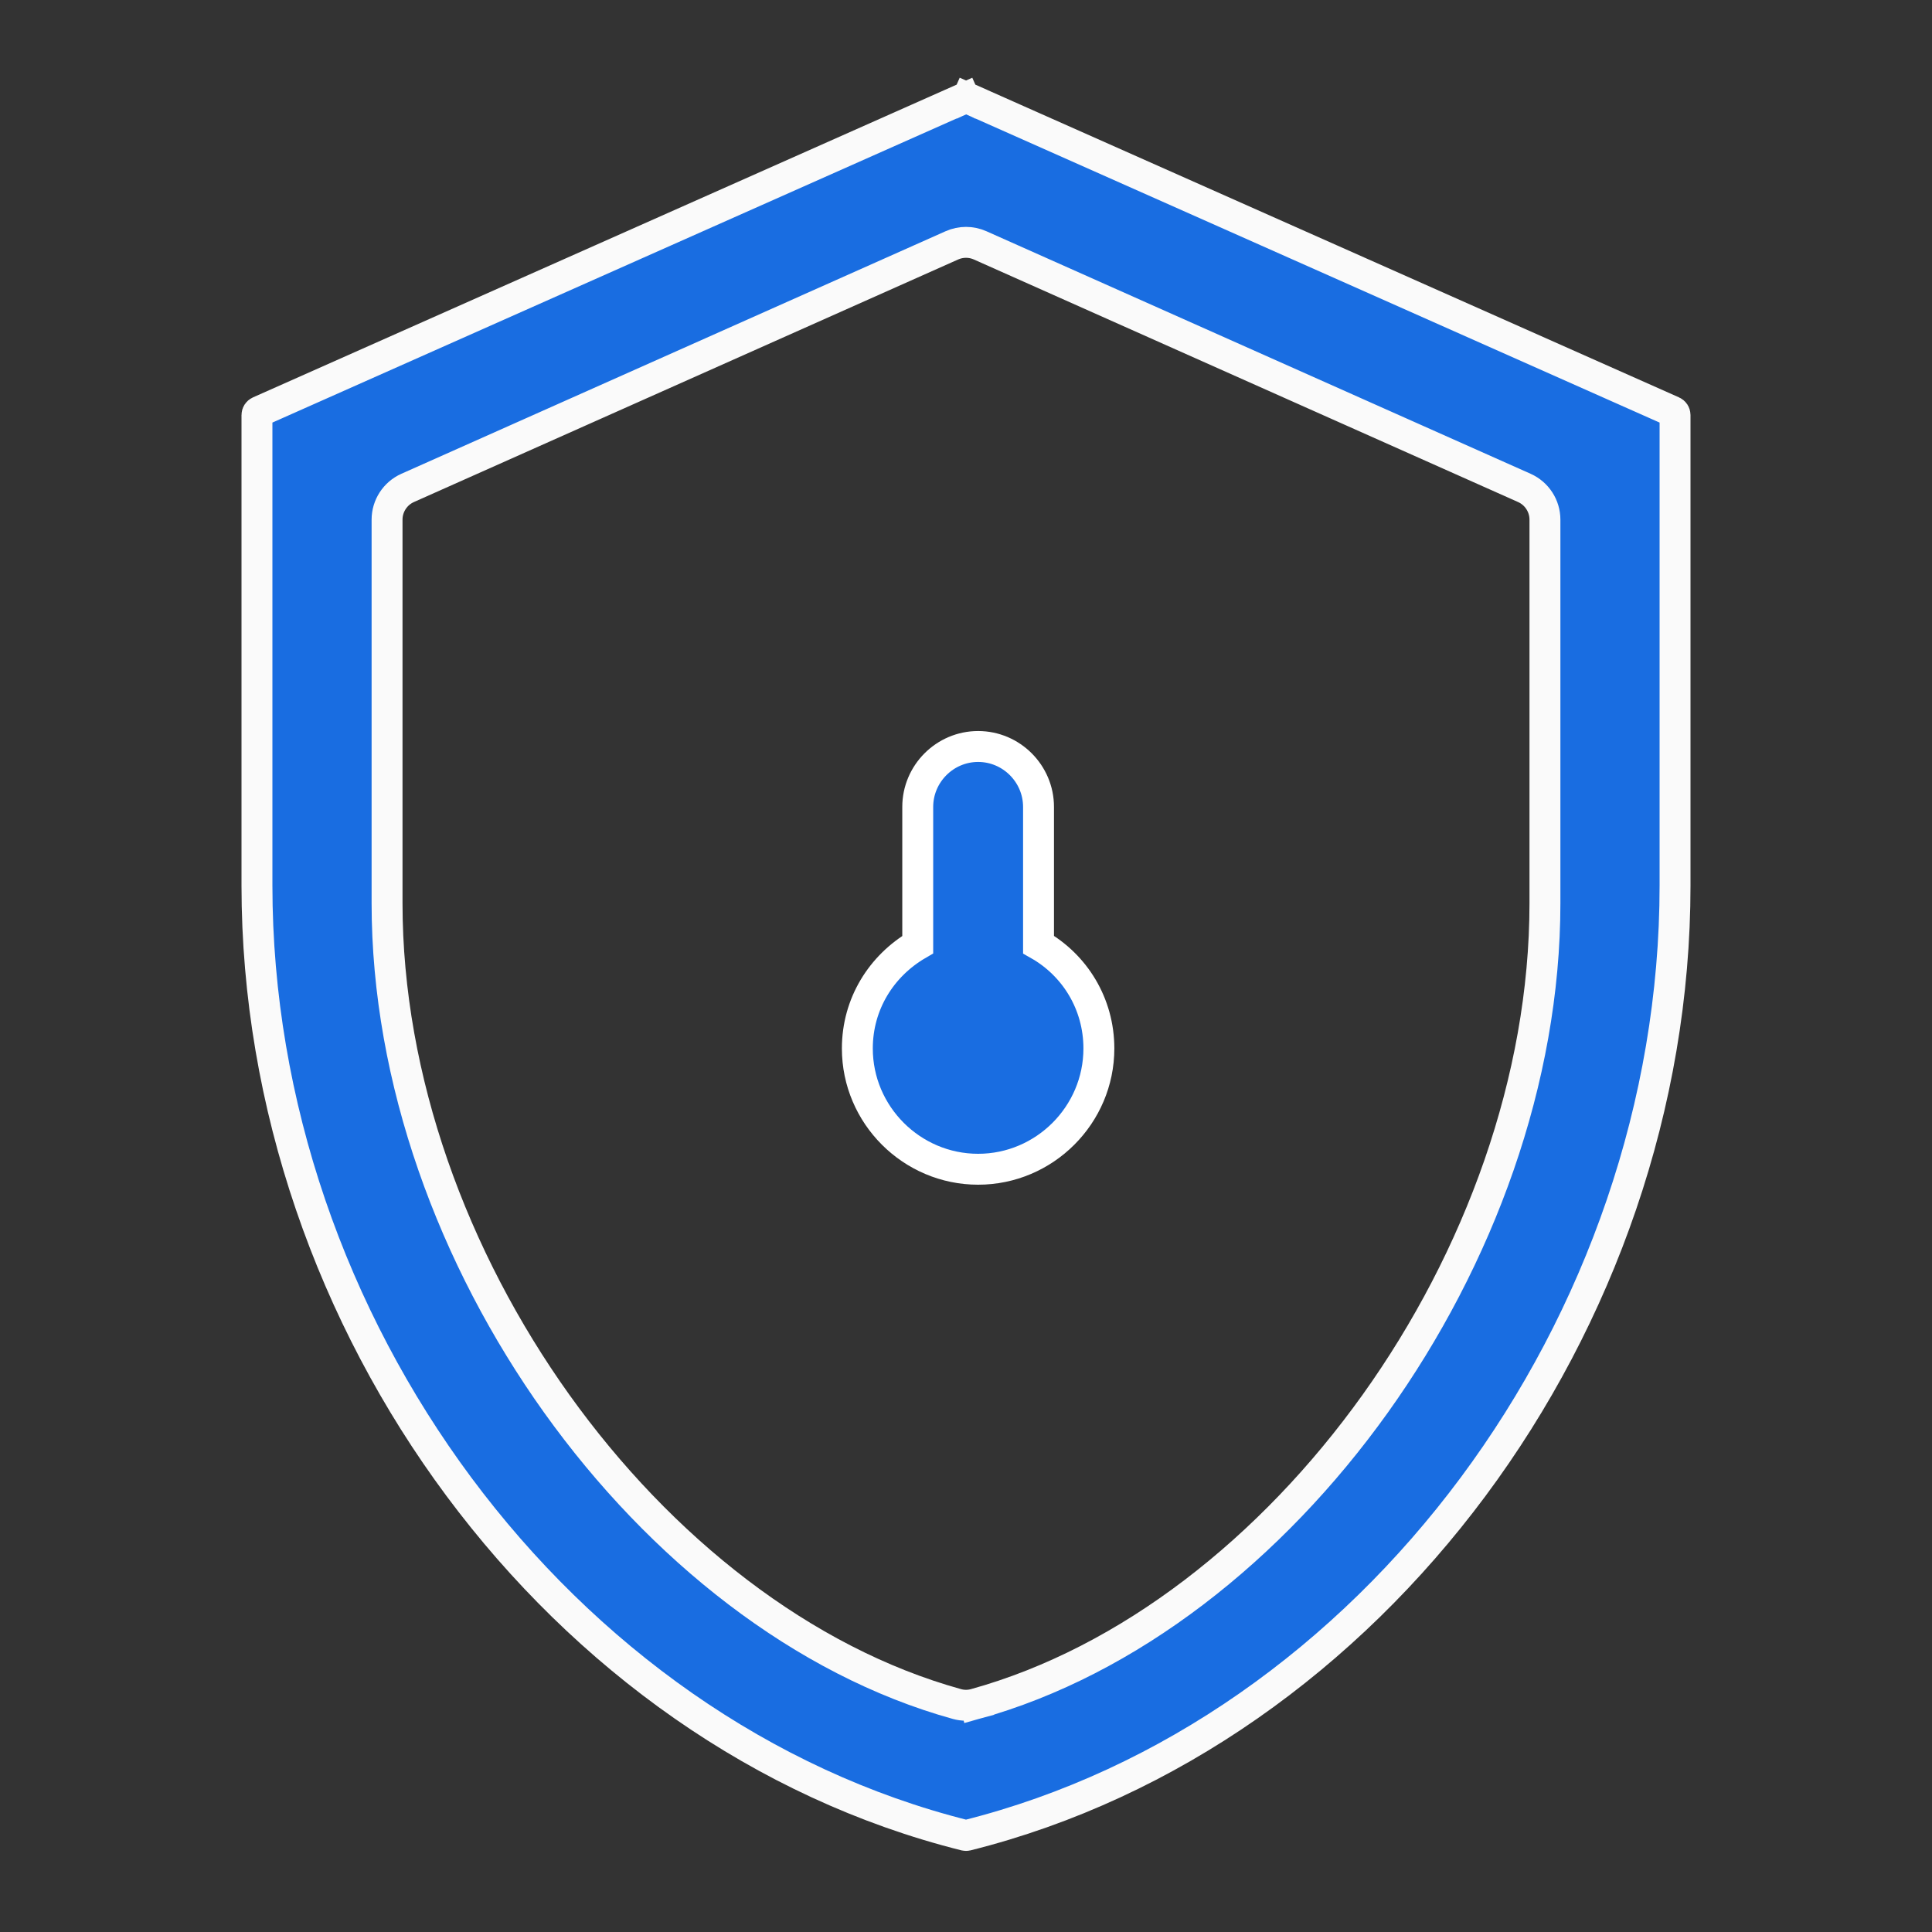
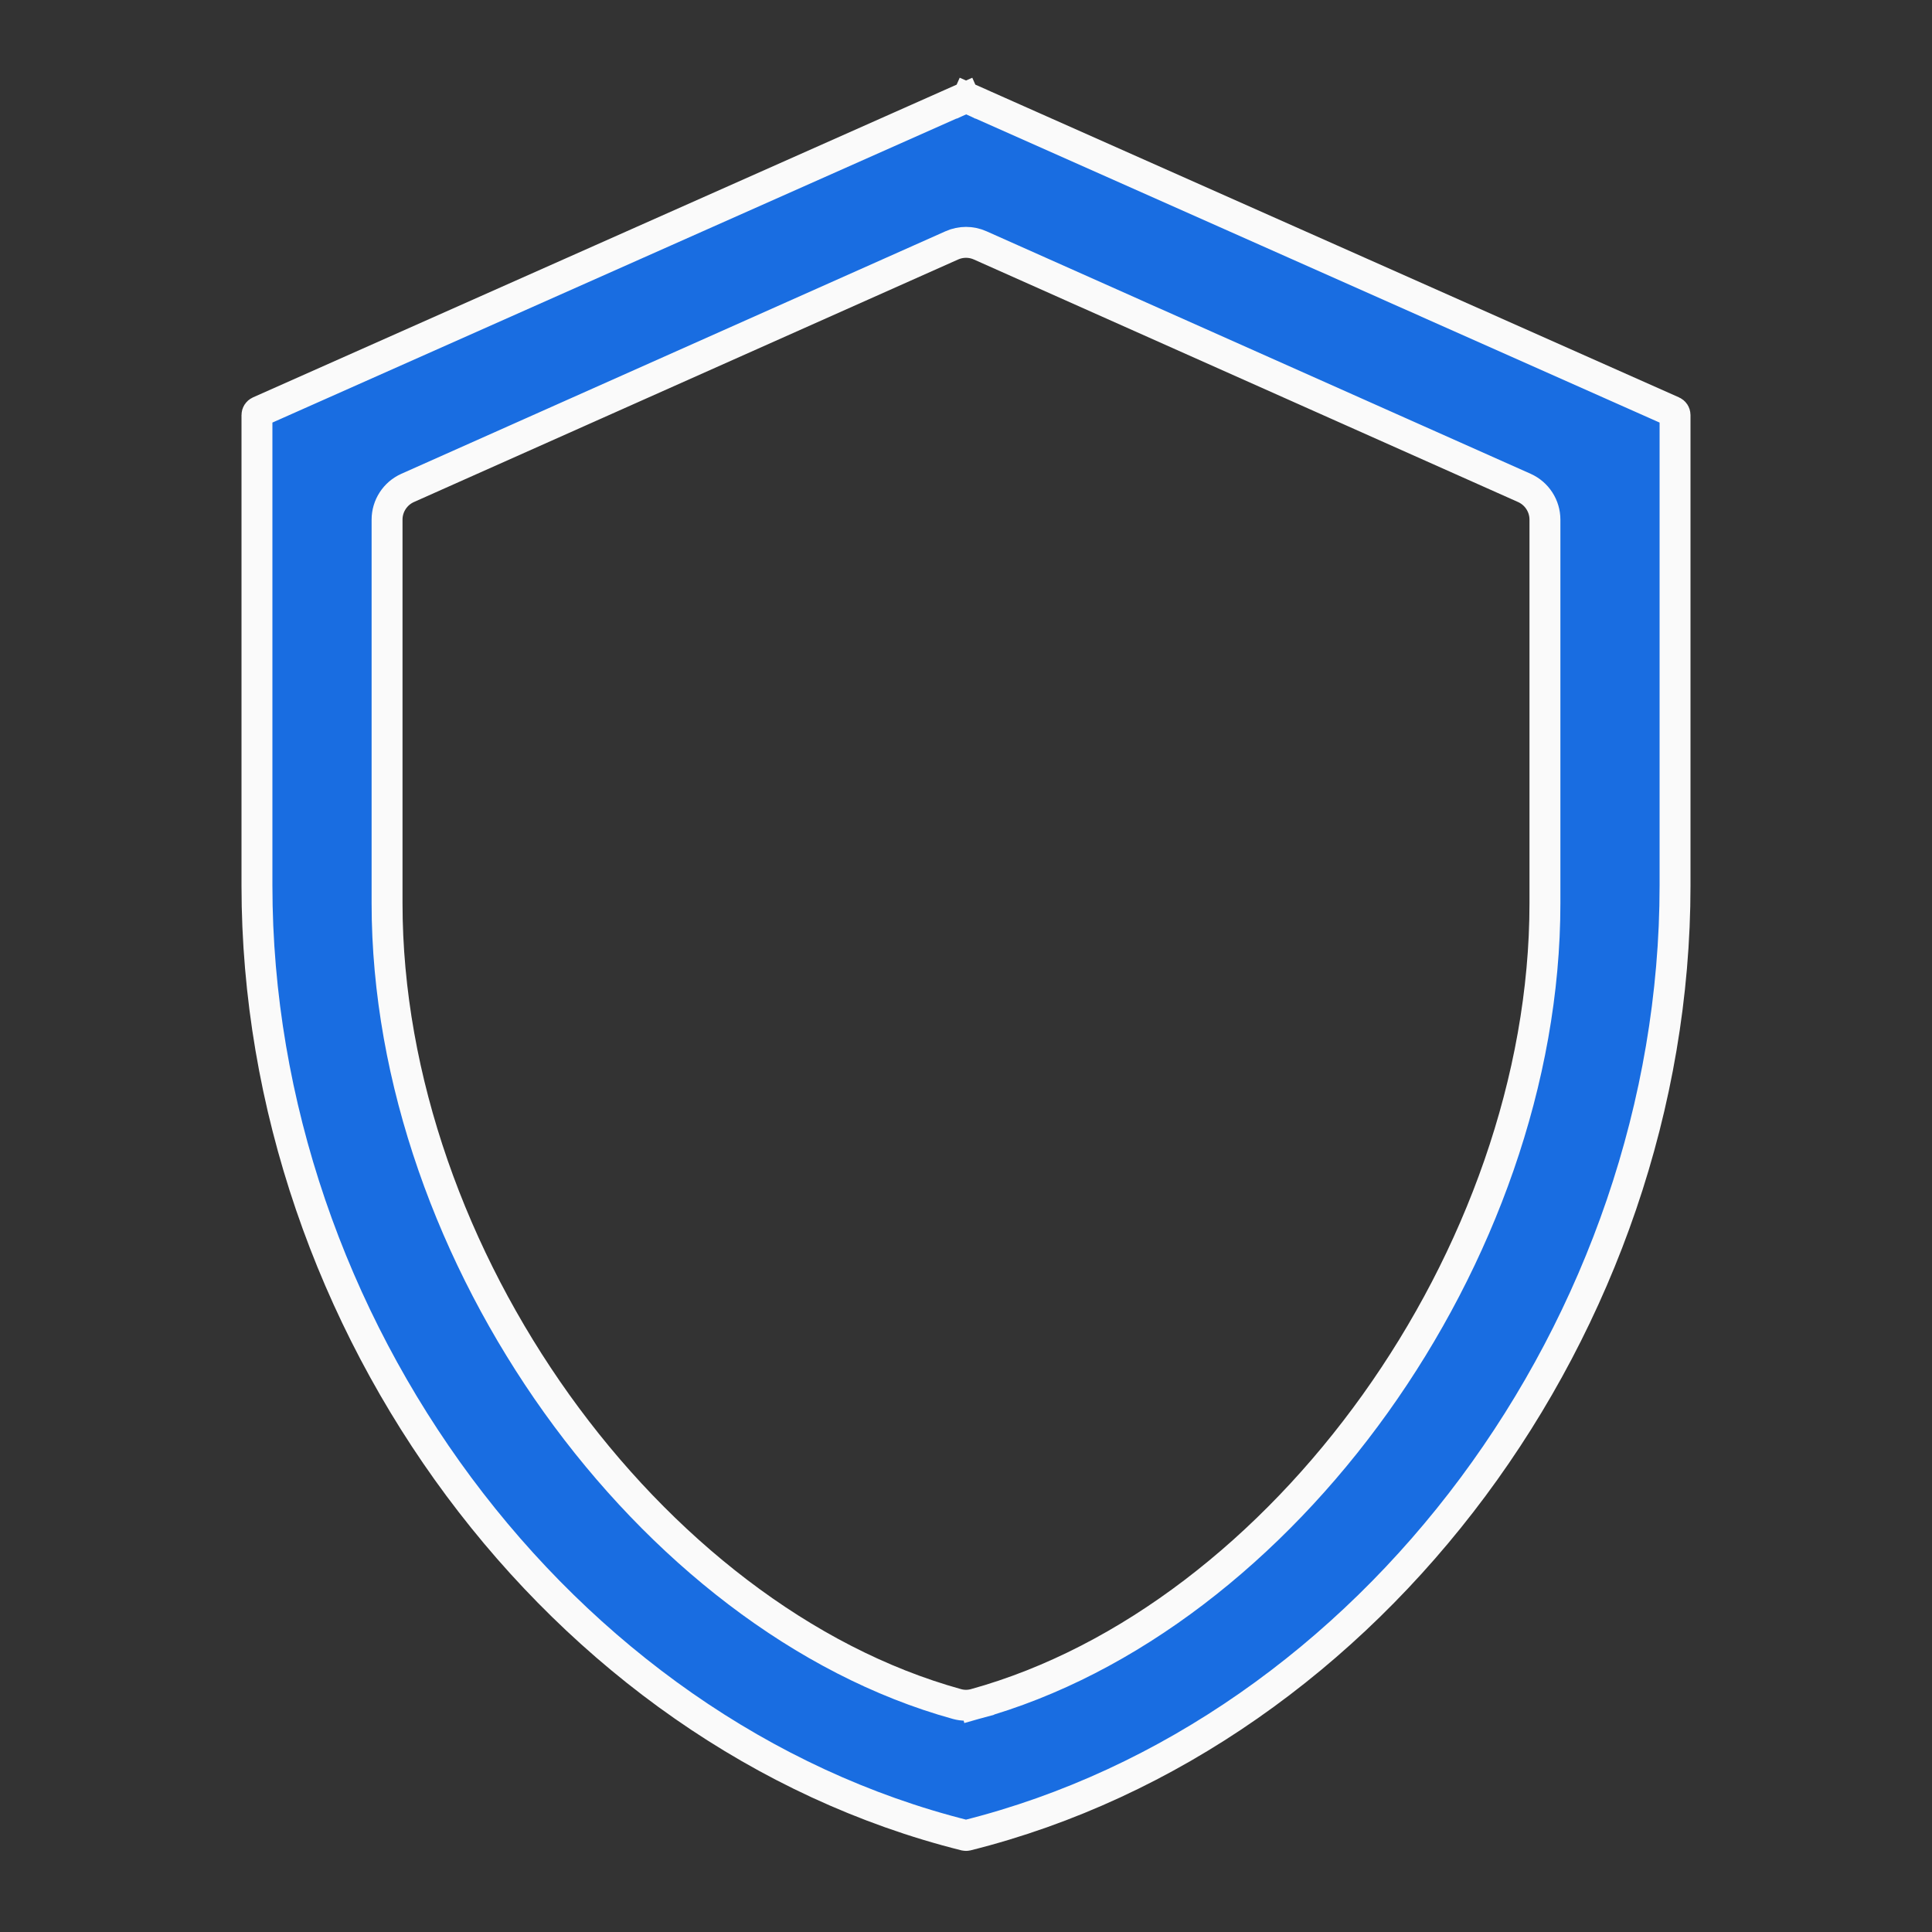
<svg xmlns="http://www.w3.org/2000/svg" width="50" height="50" viewBox="0 0 50 50" fill="none">
  <rect x="0" y="0" width="50" height="50" fill="#333333" stroke="none" />
  <path d="M43.35 22.916C43.35 34.269 35.519 44.872 25.022 47.499C25.008 47.502 24.992 47.502 24.978 47.499C14.482 44.872 6.65 34.269 6.65 22.916V10.741C6.65 10.702 6.673 10.666 6.709 10.65L24.959 2.539L24.797 2.174L24.959 2.539C24.985 2.527 25.015 2.527 25.041 2.539L25.203 2.173L25.041 2.539L43.291 10.65C43.327 10.666 43.35 10.702 43.35 10.741V22.916ZM25.235 44.1L25.128 43.715L25.235 44.1C29.223 42.995 32.907 40.08 35.59 36.328C38.275 32.573 39.983 27.946 39.983 23.375V13.449C39.983 13.094 39.774 12.772 39.45 12.627L25.366 6.35C25.133 6.246 24.867 6.246 24.634 6.35L10.55 12.627C10.226 12.772 10.017 13.094 10.017 13.449V23.375C10.017 27.946 11.725 32.573 14.409 36.328C17.093 40.08 20.777 42.995 24.765 44.1C24.919 44.143 25.081 44.143 25.235 44.1Z" fill="#196DE1" stroke="#FAFAFA" stroke-width="0.8" />
-   <path d="M26.877 24.446V20.883C26.877 20.023 26.174 19.319 25.314 19.319C24.454 19.319 23.751 20.023 23.751 20.883V24.446C22.813 24.993 22.188 25.978 22.188 27.134C22.188 28.854 23.595 30.26 25.314 30.26C27.033 30.26 28.439 28.854 28.439 27.134C28.439 25.978 27.815 24.977 26.877 24.446Z" fill="#196DE1" stroke="white" stroke-width="0.8" />
</svg>